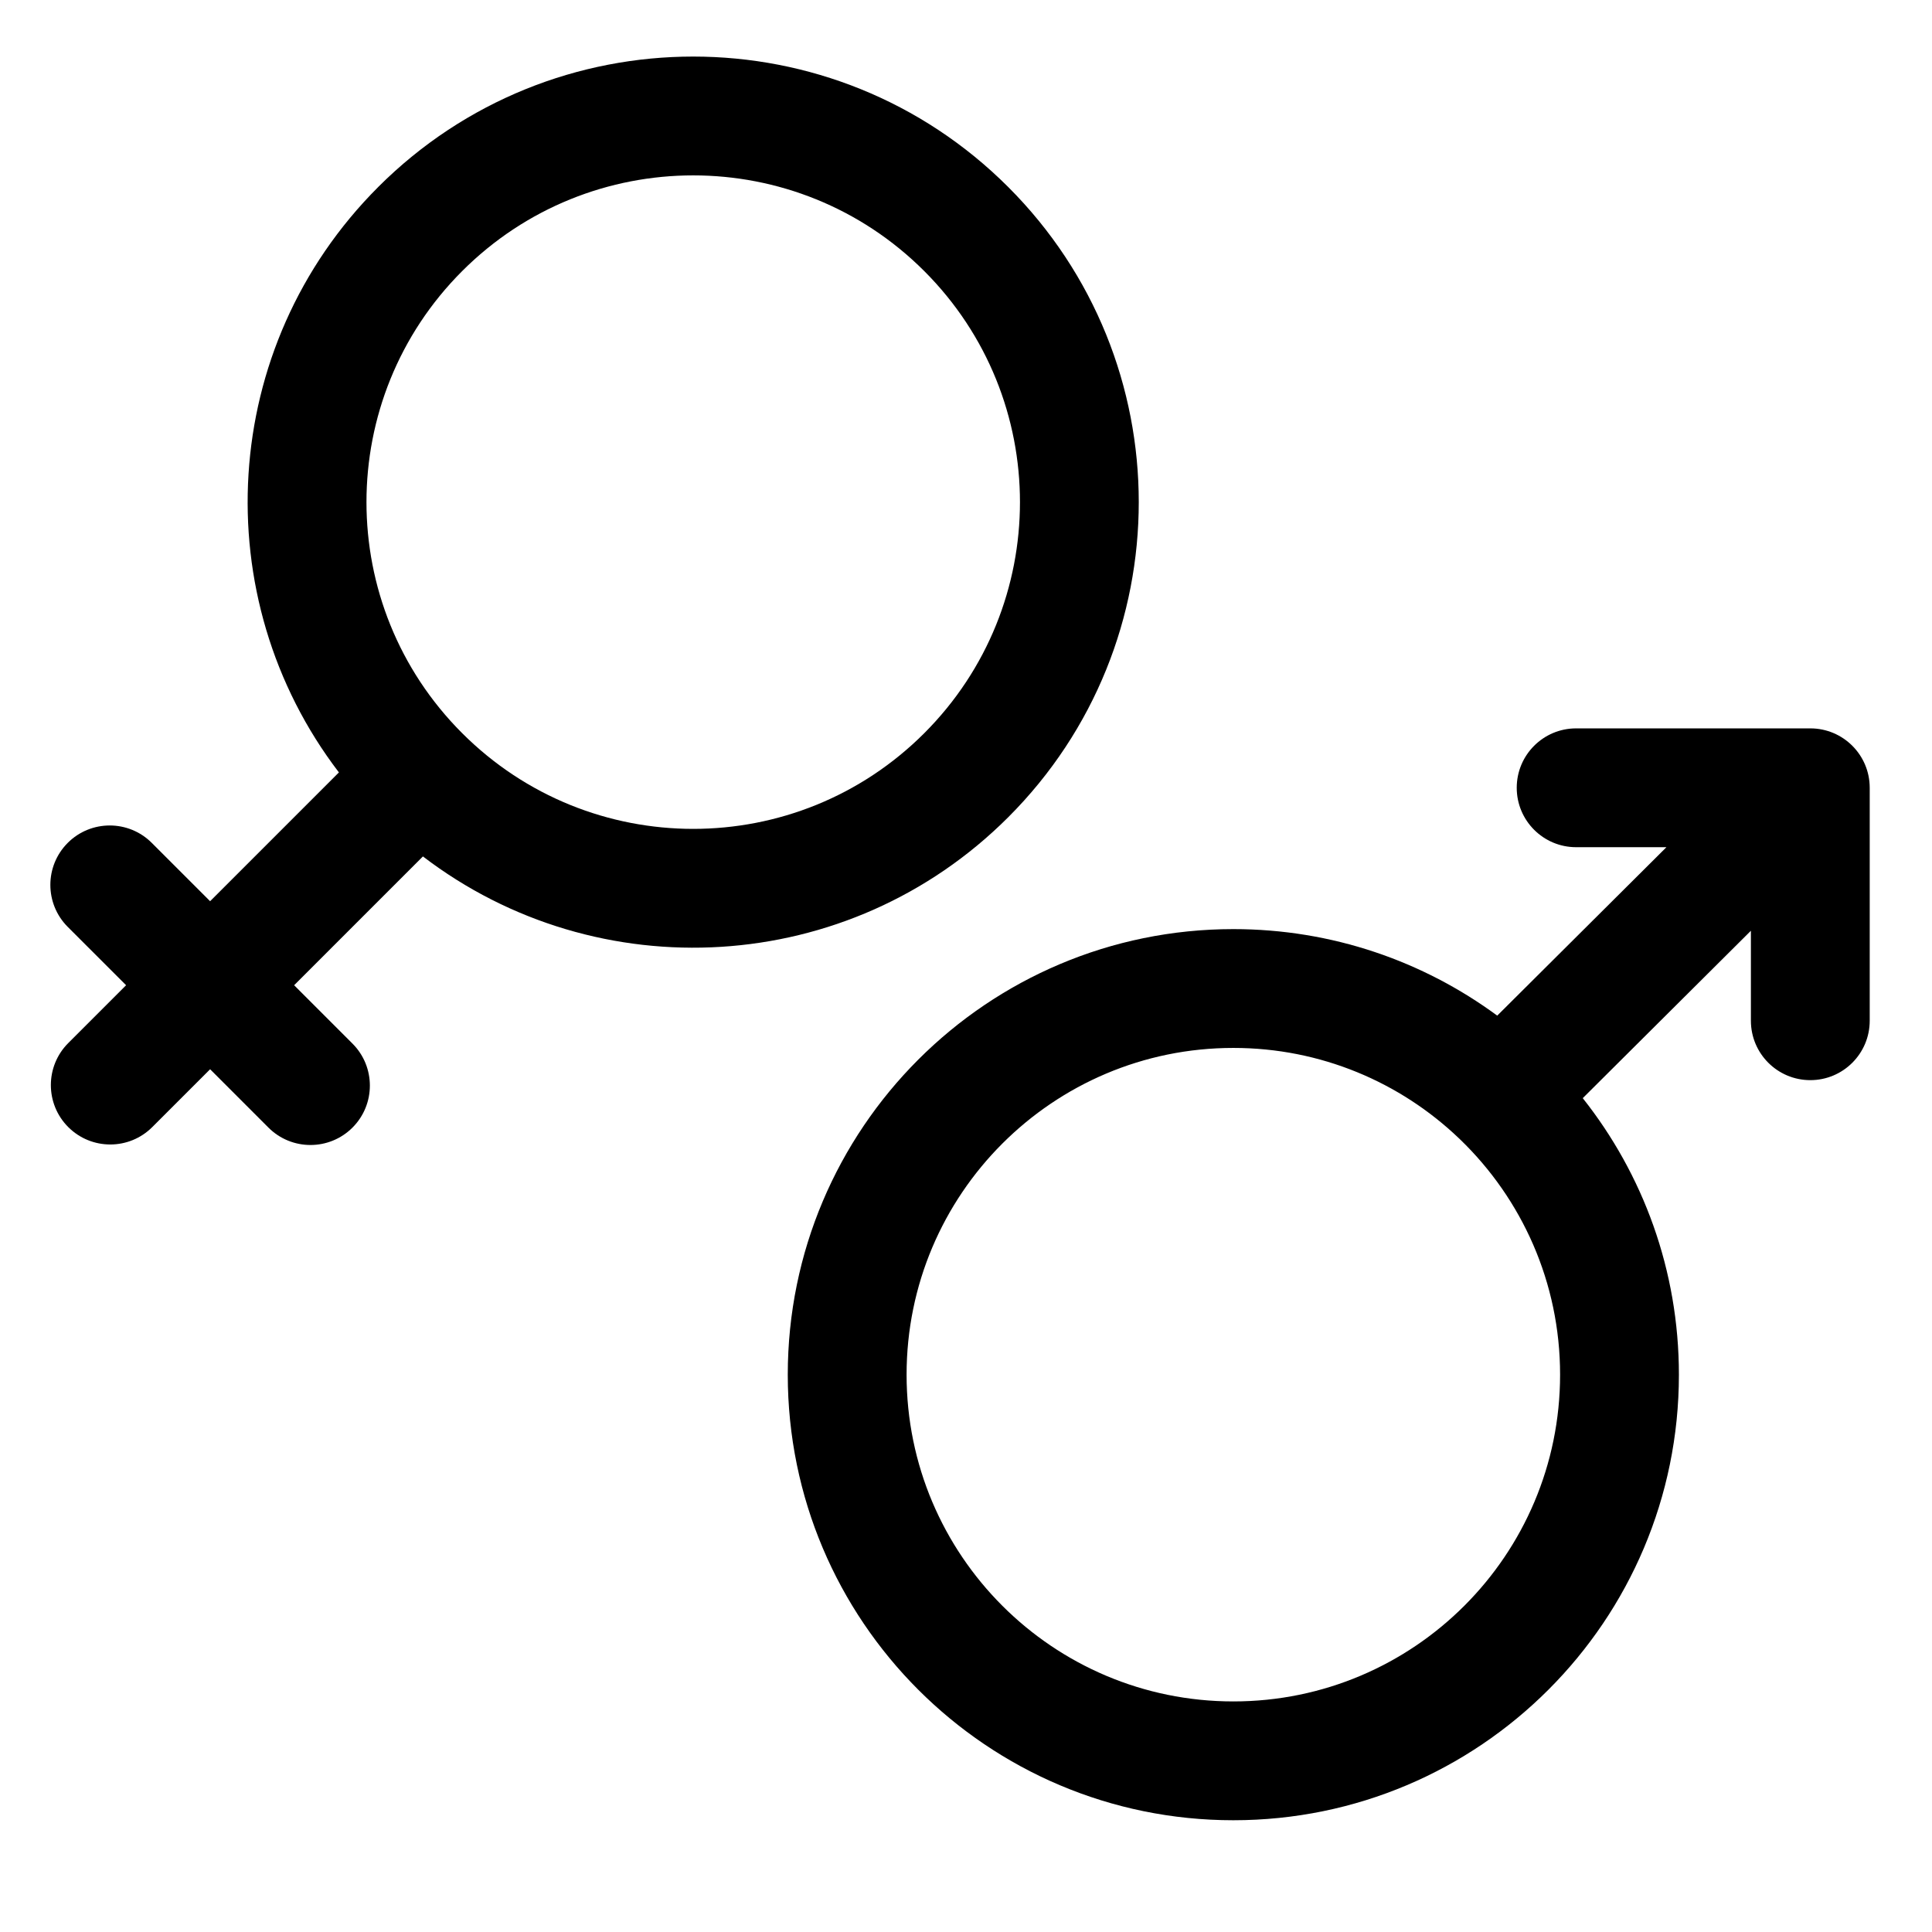
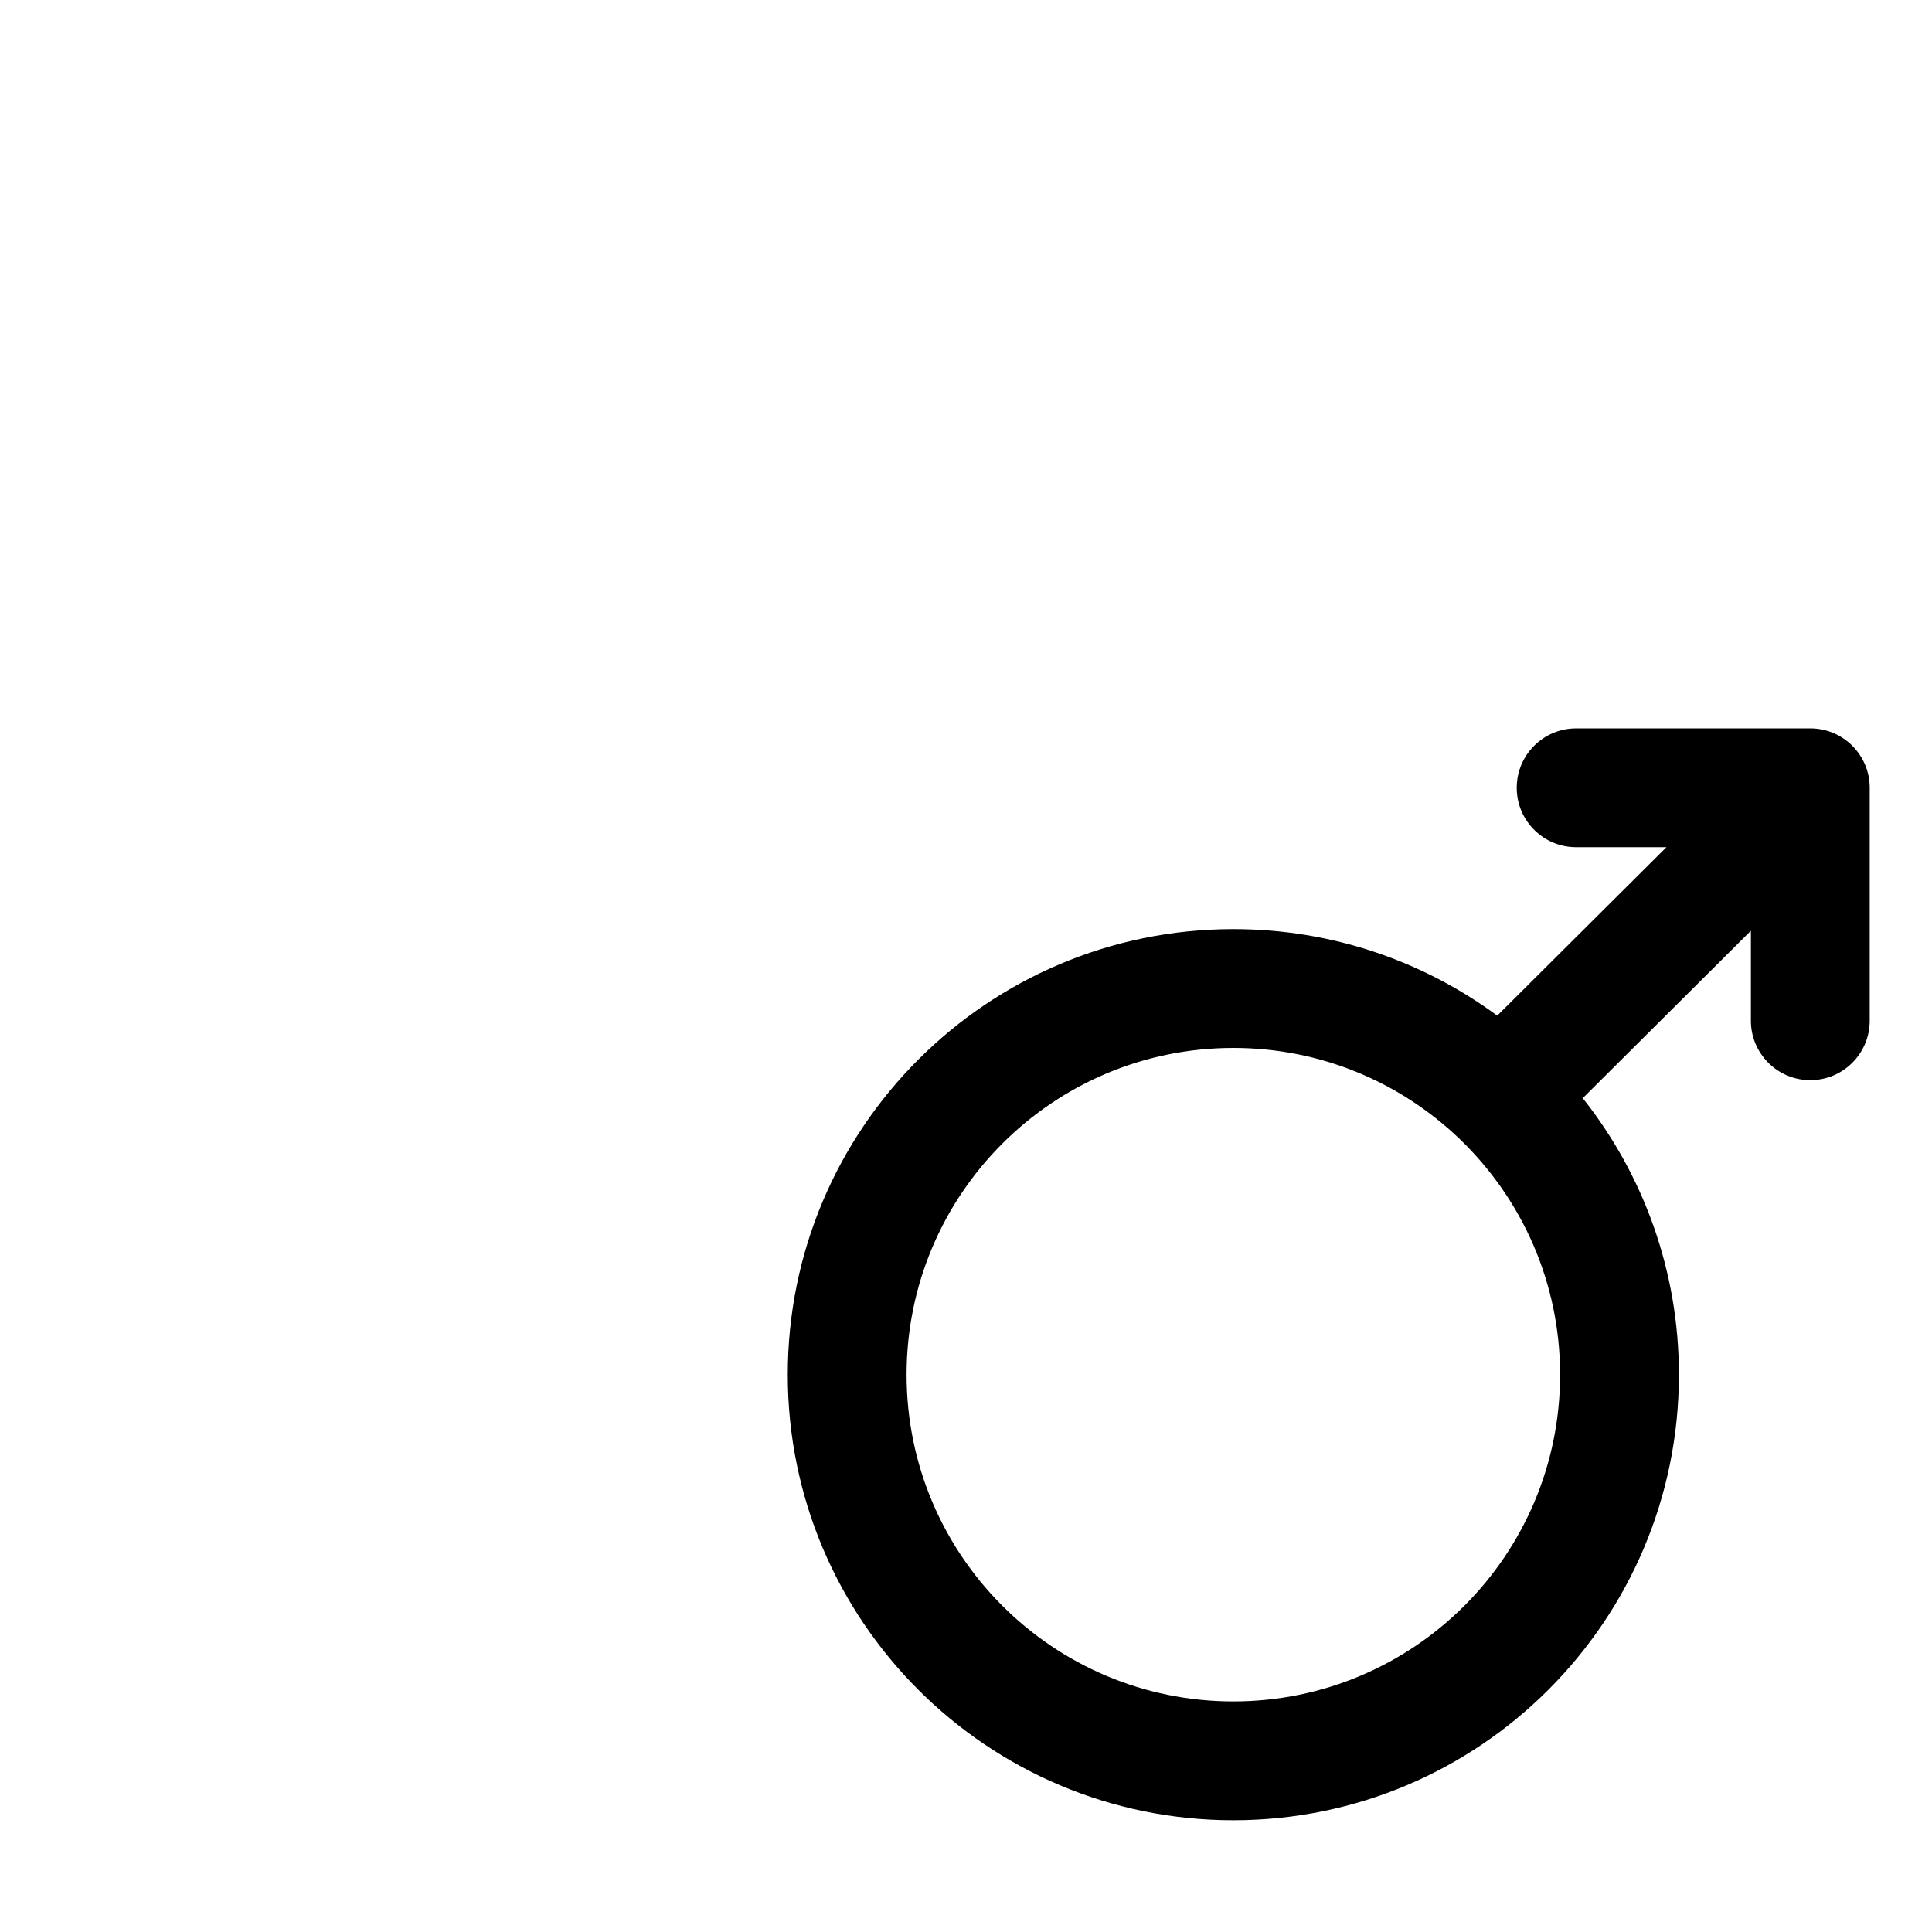
<svg xmlns="http://www.w3.org/2000/svg" fill="#000000" width="800px" height="800px" version="1.1" viewBox="144 144 512 512">
  <g fill-rule="evenodd">
    <path d="m545.95 352.77c0-8.695 7.047-15.742 15.742-15.742h62.059c8.695 0 15.742 7.047 15.742 15.742v61.738c0 8.695-7.047 15.742-15.742 15.742s-15.746-7.047-15.746-15.742v-23.848l-44.559 44.363c15.953 20.137 25.48 45.594 25.48 73.281 0 65.211-52.867 118.08-118.08 118.08-65.215 0-118.08-52.867-118.08-118.08 0-65.215 52.867-118.08 118.08-118.08 26.172 0 50.359 8.516 69.934 22.93l44.84-44.637h-23.93c-8.695 0-15.742-7.051-15.742-15.746zm-15.332 92.879c-15.539-14.832-36.594-23.938-59.77-23.938-47.824 0-86.594 38.77-86.594 86.594 0 47.82 38.77 86.59 86.594 86.59 47.82 0 86.59-38.77 86.59-86.59 0-24.465-10.145-46.559-26.457-62.309-0.121-0.113-0.242-0.23-0.363-0.348z" />
-     <path d="m388.94 215.84c-33.816-33.816-88.645-33.816-122.46 0-33.816 33.816-33.816 88.645 0 122.46 33.816 33.816 88.645 33.816 122.46 0 33.816-33.816 33.816-88.645 0-122.46zm-144.73-22.266c46.113-46.113 120.88-46.113 166.99 0s46.113 120.88 0 166.99c-42.34 42.34-108.83 45.805-155.12 10.398l-34.133 34.133 15.461 15.465c6.148 6.148 6.148 16.117 0 22.266-6.148 6.144-16.117 6.144-22.266 0l-15.461-15.465-15.328 15.328c-6.148 6.148-16.117 6.148-22.266 0-6.148-6.148-6.148-16.117 0-22.266l15.328-15.328-15.465-15.461c-6.144-6.148-6.144-16.117 0-22.266 6.148-6.148 16.117-6.148 22.266 0l15.465 15.461 34.133-34.133c-35.406-46.293-31.941-112.79 10.398-155.12z" />
  </g>
</svg>